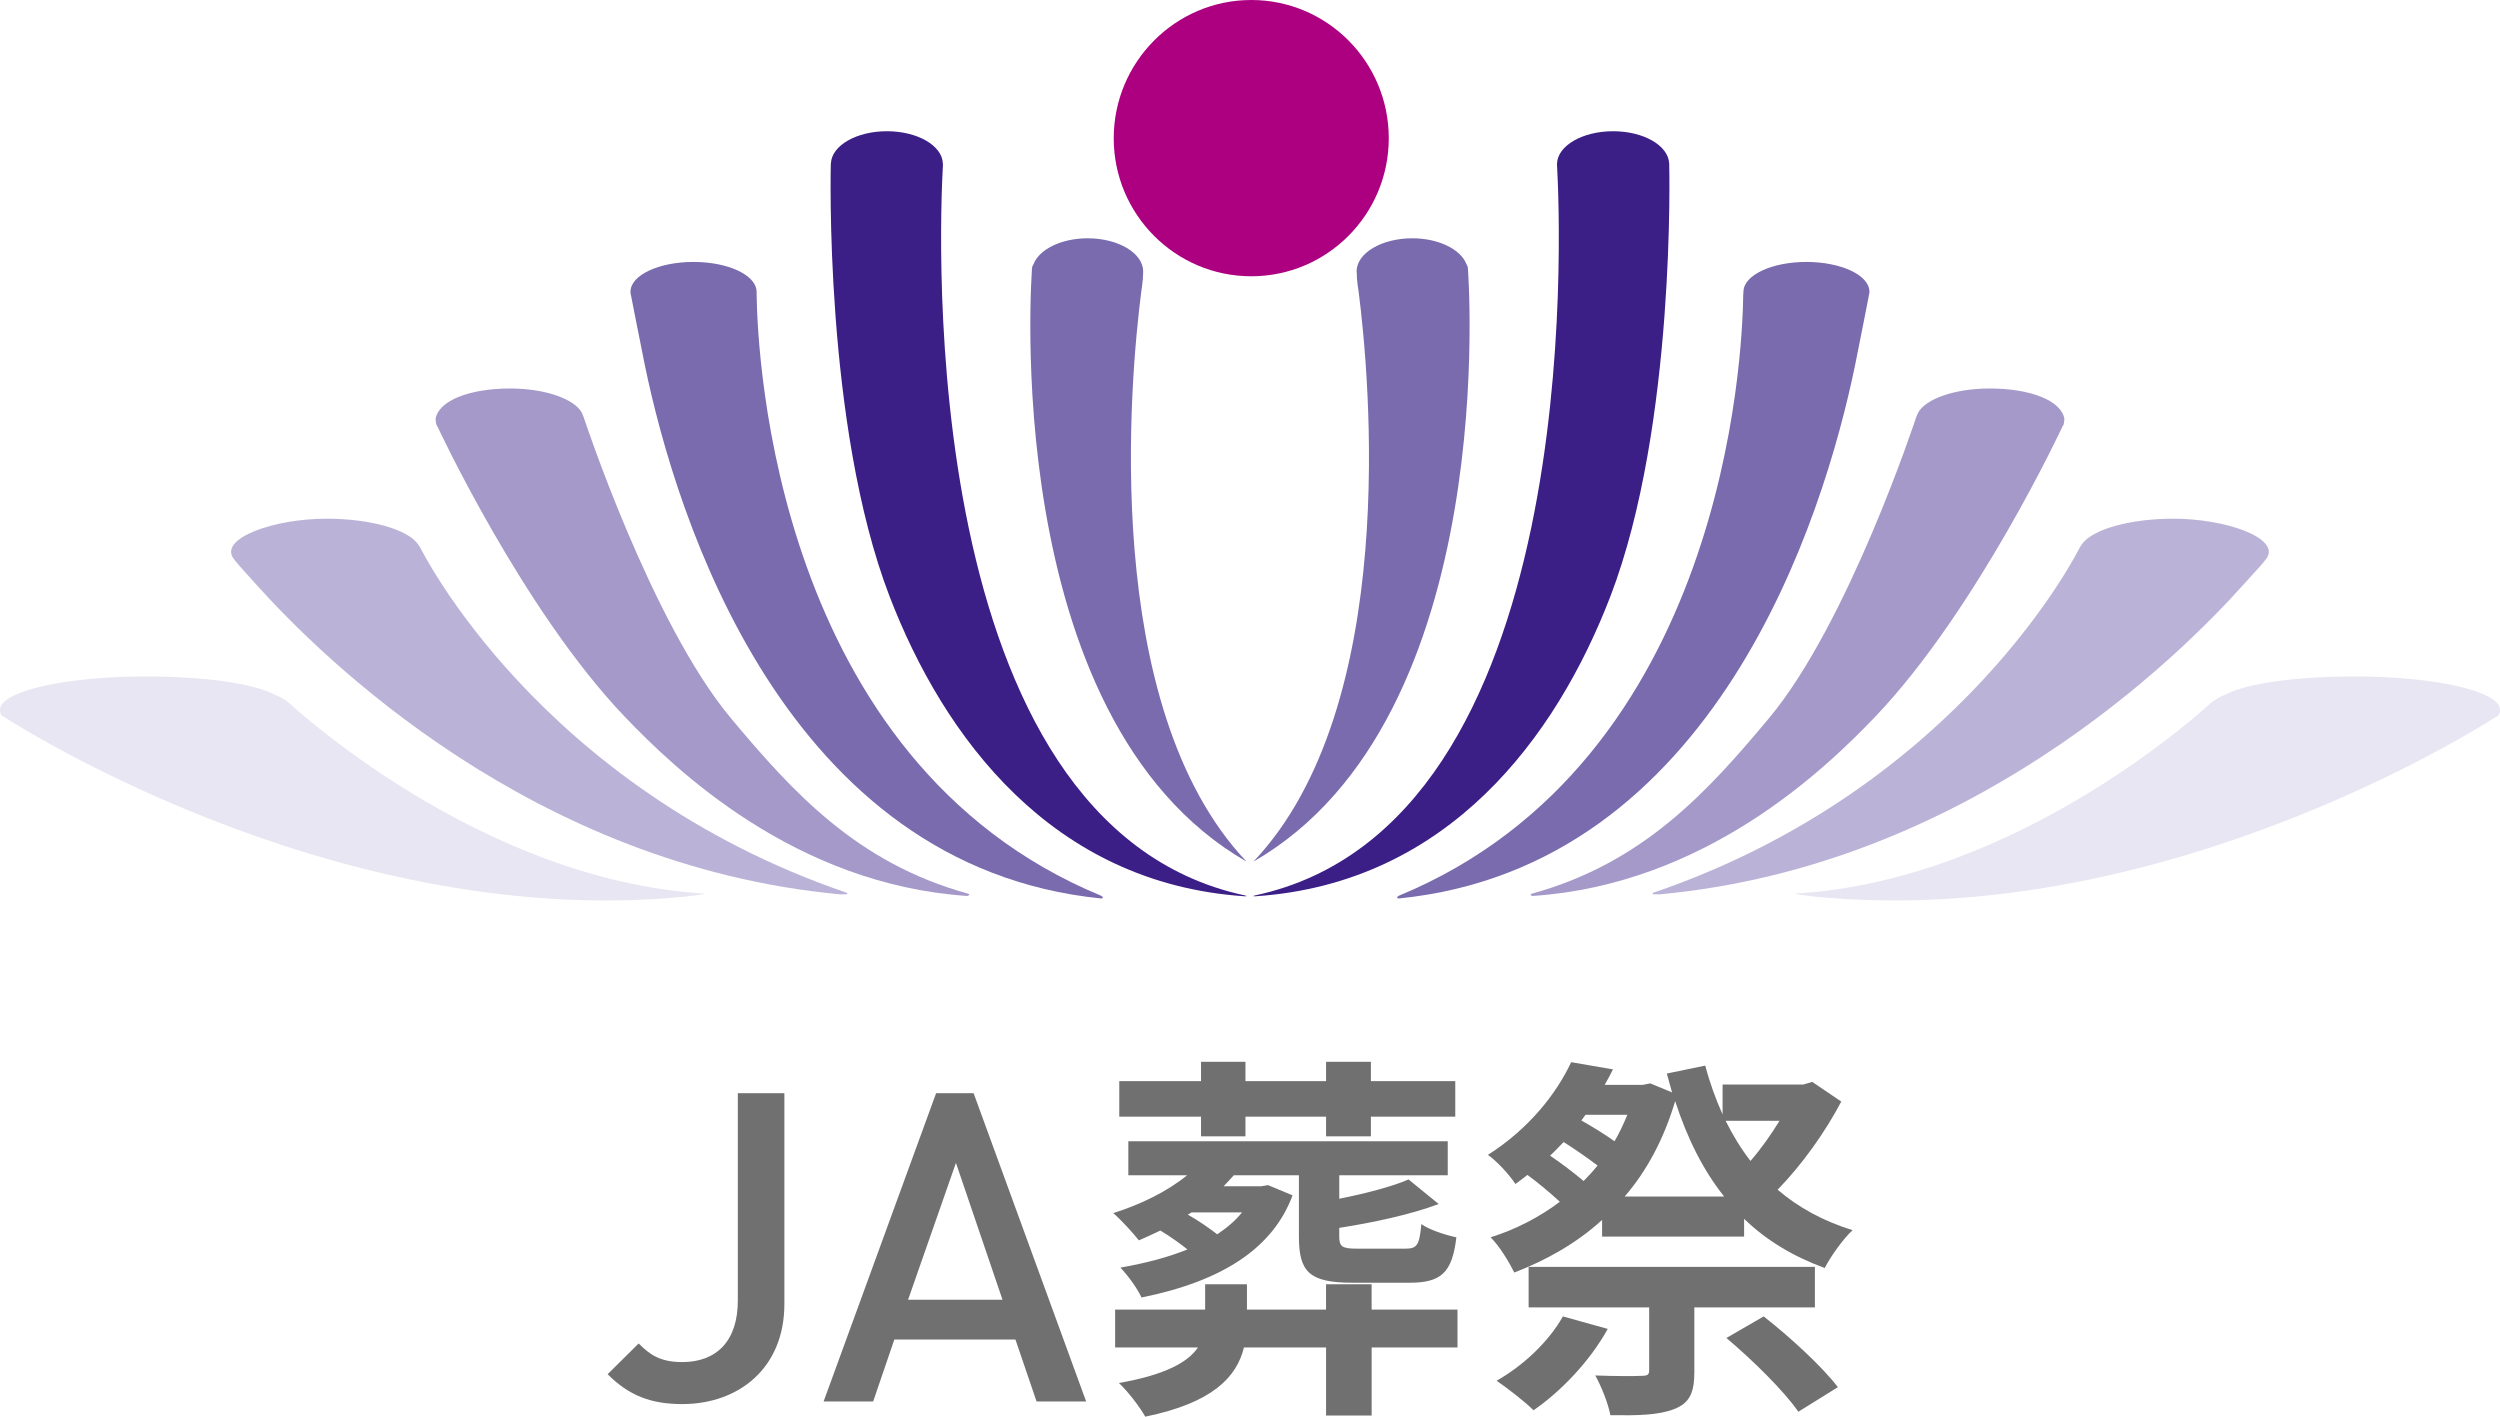
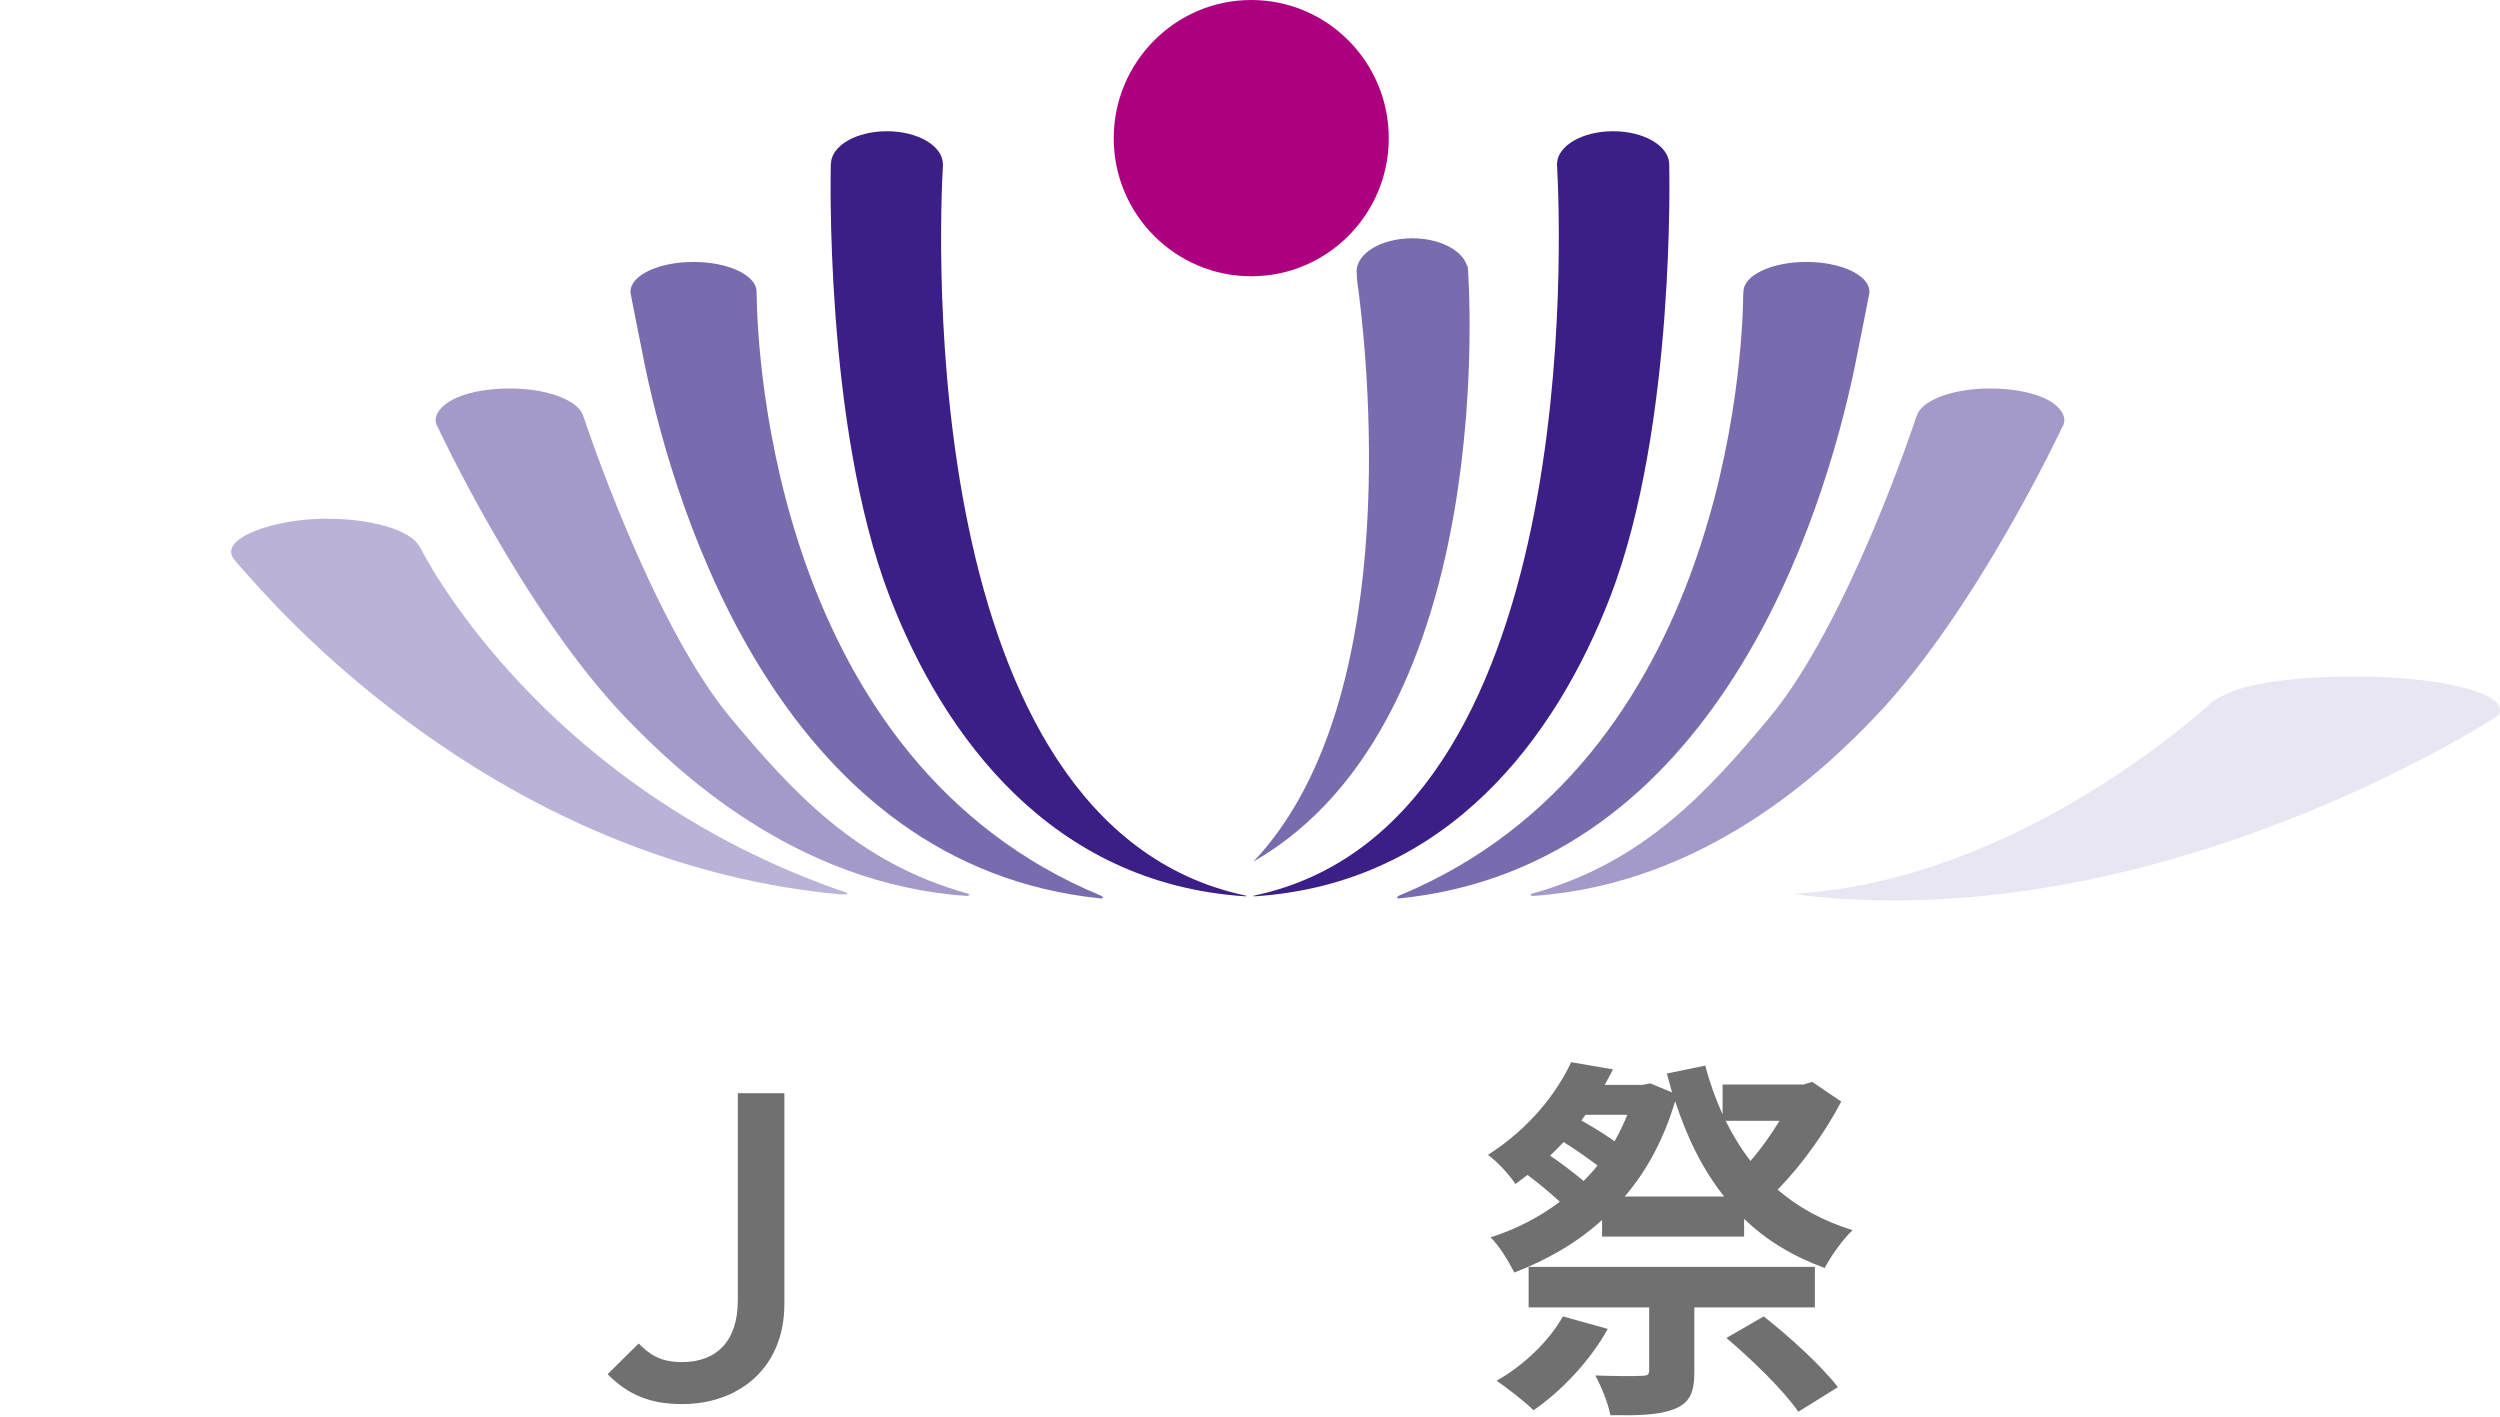
<svg xmlns="http://www.w3.org/2000/svg" width="120" height="68" viewBox="0 0 120 68">
  <defs>
    <style>.d{fill:#3b1e86;}.e{fill:#ad0081;}.f{fill:#796bae;}.g{fill:#717071;}.h{fill:#a499c9;}.i{fill:#e8e6f2;}.j{fill:#bbb3d7;}</style>
  </defs>
  <g id="a" />
  <g id="b">
    <g id="c">
      <g>
        <g>
          <path class="e" d="M66.661,6.636c0,3.652-2.953,6.625-6.6,6.625s-6.602-2.973-6.602-6.625,2.958-6.636,6.602-6.636,6.6,2.969,6.6,6.636Z" />
          <g>
            <path class="f" d="M70.455,12.836c-.013-.059-.036-.105-.063-.148-.264-.712-1.331-1.25-2.598-1.25-1.478,0-2.678,.712-2.678,1.594,0,.046,.006,.087,.014,.135v.003c-.014,.245,.084,.829,.084,.829,.523,4.088,2.016,19.896-5.048,27.358,12.007-6.909,10.29-28.521,10.29-28.521Z" />
            <path class="d" d="M60.207,43.02c-.102,0,0-.031,0-.031l.057-.014c15.813-3.414,14.647-31.897,14.473-35.064v-.066c.037-.859,1.229-1.546,2.691-1.546s2.64,.681,2.692,1.533l.002,.036s.335,12.543-2.825,20.763c-2.597,6.746-7.772,13.762-17.016,14.389h-.074Z" />
            <path class="f" d="M89.728,14.055c-.002,.019,.005-.028,.005-.051,0-.794-1.361-1.431-3.029-1.431-1.644,0-2.991,.625-3.017,1.408l-.011,.158c-.035,2.892-.877,22.385-16.527,28.854l-.009,.009c-.07,.028-.121,.106-.019,.12l.019,.005c15.159-1.518,20.385-18.22,21.908-25.619,.188-.925,.716-3.601,.68-3.453Z" />
            <path class="h" d="M73.581,43.005c8.263-.557,14-6.057,16.431-8.604,4.893-5.128,9.006-13.967,9.006-13.967,.059-.011,.072-.332,.072-.332-.151-.872-1.624-1.454-3.579-1.454-1.694,0-3.102,.506-3.45,1.178l-.092,.224s-3.238,9.855-7.063,14.43c-2.933,3.511-6.021,6.936-11.361,8.412,0,0-.117,.029-.06,.082,.037,.029,.095,.029,.095,.029Z" />
            <path class="i" d="M86.12,42.894c10.937-.611,20.06-9.206,20.06-9.206,.425-.284,.593-.329,.593-.329,1.077-.569,3.431-.888,6.27-.888,3.832,0,6.971,.709,6.958,1.605,0,.236-.126,.295-.104,.279,.241-.163-15.549,10.339-32.692,8.692-.736-.073-1.084-.154-1.084-.154Z" />
-             <path class="j" d="M79.689,42.926c14.735-1.37,24.83-11.316,28.056-14.929,.63-.694,.914-.997,1.06-1.208,.645-.967-1.974-1.892-4.476-1.892-2.119,0-3.9,.518-4.401,1.227-.029,.041-.107,.168-.107,.168,0,0-5.648,11.502-20.475,16.564,0,0-.053,.063,.013,.068,.069,.008,.329,.003,.329,.003Z" />
          </g>
          <g>
-             <path class="f" d="M49.54,12.836c.015-.059,.038-.105,.066-.148,.265-.712,1.329-1.25,2.6-1.25,1.474,0,2.666,.712,2.666,1.594,0,.046,0,.087-.005,.135v.003c.005,.245-.086,.829-.086,.829-.523,4.088-2.015,19.896,5.051,27.358-12.006-6.909-10.292-28.521-10.292-28.521Z" />
            <path class="d" d="M59.717,43.02c-9.243-.627-14.42-7.644-17.016-14.389-3.16-8.22-2.822-20.763-2.822-20.763l.006-.036c.044-.852,1.229-1.533,2.685-1.533,1.467,0,2.654,.686,2.687,1.546l.004,.066c-.179,3.168-1.337,31.651,14.47,35.064l.056,.014s.107,.031,.004,.031h-.074Z" />
            <path class="f" d="M30.263,14.055c.005,.019,0-.028,0-.051,0-.794,1.355-1.431,3.027-1.431,1.649,0,2.995,.625,3.026,1.408l.002,.158c.041,2.892,.881,22.385,16.529,28.854l.013,.009c.066,.028,.119,.106,.025,.12l-.025,.005c-15.163-1.518-20.386-18.22-21.912-25.619-.193-.925-.712-3.601-.684-3.453Z" />
            <path class="h" d="M46.417,43.005c-8.266-.557-13.997-6.057-16.43-8.604-4.904-5.128-9.007-13.967-9.007-13.967-.057-.011-.072-.332-.072-.332,.152-.872,1.624-1.454,3.577-1.454,1.691,0,3.103,.506,3.452,1.178l.088,.224s3.243,9.855,7.063,14.43c2.938,3.511,6.026,6.936,11.365,8.412,0,0,.119,.029,.051,.082-.028,.029-.086,.029-.086,.029Z" />
-             <path class="i" d="M33.874,42.894c-10.929-.611-20.056-9.206-20.056-9.206-.423-.284-.593-.329-.593-.329-1.075-.569-3.431-.888-6.271-.888C3.124,32.472-.015,33.181,0,34.077c.001,.236,.122,.295,.102,.279-.241-.163,15.546,10.339,32.687,8.692,.744-.073,1.085-.154,1.085-.154Z" />
            <path class="j" d="M40.305,42.926c-14.736-1.37-24.827-11.316-28.06-14.929-.622-.694-.908-.997-1.053-1.208-.645-.967,1.974-1.892,4.478-1.892,2.12,0,3.898,.518,4.396,1.227,.028,.041,.111,.168,.111,.168,0,0,5.646,11.502,20.476,16.564,0,0,.046,.063-.02,.068-.068,.008-.328,.003-.328,.003Z" />
          </g>
        </g>
        <g>
          <path class="g" d="M32.746,67.396c-1.511,0-2.566-.416-3.58-1.434l1.49-1.476c.517,.519,1.013,.894,2.09,.894,1.655,0,2.669-1.018,2.669-2.952v-9.955h2.235v10.122c0,3.076-2.193,4.801-4.904,4.801Z" />
-           <path class="g" d="M49.755,67.271l-1.013-2.972h-5.815l-1.015,2.972h-2.379l5.4-14.798h1.8l5.402,14.798h-2.38Zm-3.87-11.452l-2.297,6.568h4.532l-2.235-6.568Z" />
-           <path class="g" d="M62.042,57.377c-.922,2.488-3.291,4.104-7.25,4.903-.198-.436-.65-1.053-1.012-1.435,1.248-.218,2.314-.508,3.219-.872-.362-.291-.85-.636-1.302-.908-.343,.164-.688,.327-1.031,.472-.271-.345-.867-.999-1.229-1.307,1.319-.417,2.586-1.035,3.543-1.816h-2.82v-1.634h15.332v1.634h-5.207v1.126c1.266-.254,2.531-.581,3.326-.926l1.447,1.18c-1.357,.509-3.147,.89-4.774,1.144v.417c0,.491,.145,.581,.867,.581h2.314c.561,0,.669-.181,.759-1.18,.38,.273,1.157,.527,1.682,.636-.199,1.707-.742,2.179-2.242,2.179h-2.748c-2.08,0-2.568-.527-2.568-2.215v-2.942h-3.127c-.164,.181-.326,.363-.488,.527h1.808l.326-.055,1.174,.491Zm7.919,7.3h-4.122v3.269h-2.188v-3.269h-3.941c-.344,1.398-1.464,2.651-4.738,3.323-.253-.454-.85-1.235-1.265-1.616,2.277-.4,3.326-1.017,3.796-1.707h-3.977v-1.816h4.321v-1.217h2.007v1.217h3.796v-1.217h2.188v1.217h4.122v1.816Zm-12.312-11.077h-3.924v-1.707h3.924v-.926h2.133v.926h3.869v-.926h2.152v.926h4.05v1.707h-4.05v.944h-2.152v-.944h-3.869v.944h-2.133v-.944Zm-.452,4.594l-.181,.109c.488,.272,1.013,.636,1.411,.944,.488-.327,.886-.672,1.193-1.053h-2.423Z" />
          <path class="g" d="M88.381,52.874c-.759,1.453-1.898,3.051-3.055,4.231,.994,.854,2.187,1.507,3.598,1.943-.452,.418-1.049,1.253-1.338,1.816-1.537-.563-2.821-1.344-3.869-2.361v.853h-6.817v-.799c-1.212,1.108-2.657,1.925-4.214,2.524-.253-.508-.722-1.289-1.139-1.689,1.212-.381,2.333-.962,3.326-1.707-.434-.399-1.012-.89-1.555-1.289-.181,.145-.379,.291-.579,.436-.289-.454-.903-1.108-1.319-1.398,1.971-1.253,3.291-2.942,3.996-4.449l2.007,.345c-.126,.254-.253,.49-.398,.744h1.826l.362-.072,1.048,.436c-.09-.291-.162-.599-.253-.908l1.845-.381c.217,.835,.505,1.616,.831,2.342v-1.434h3.886l.416-.127,1.393,.944Zm-11.21,10.914c-.85,1.544-2.26,3.014-3.562,3.904-.398-.4-1.266-1.072-1.772-1.417,1.284-.726,2.513-1.889,3.182-3.087l2.152,.599Zm4.158-1.035v3.087c0,.999-.217,1.507-.976,1.798-.741,.291-1.736,.309-3.055,.291-.109-.581-.434-1.38-.724-1.907,.886,.036,1.935,.036,2.207,.018,.307,0,.379-.054,.379-.272v-3.014h-5.786v-1.943h13.741v1.943h-5.786Zm-6.924-7.282c.56,.381,1.157,.835,1.609,1.217,.234-.236,.452-.472,.669-.744-.435-.327-1.049-.763-1.628-1.126-.217,.218-.415,.436-.65,.654Zm1.7-1.961l-.199,.272c.543,.309,1.14,.672,1.591,.999,.235-.399,.435-.835,.616-1.271h-2.007Zm6.653,3.922c-1.012-1.271-1.772-2.797-2.35-4.576-.543,1.816-1.357,3.341-2.423,4.576h4.774Zm.073-3.632c.343,.69,.741,1.344,1.193,1.925,.505-.581,.994-1.271,1.391-1.925h-2.584Zm1.826,9.388c1.229,.962,2.802,2.397,3.561,3.396l-1.898,1.18c-.669-.981-2.205-2.488-3.453-3.541l1.79-1.035Z" />
        </g>
      </g>
    </g>
  </g>
</svg>